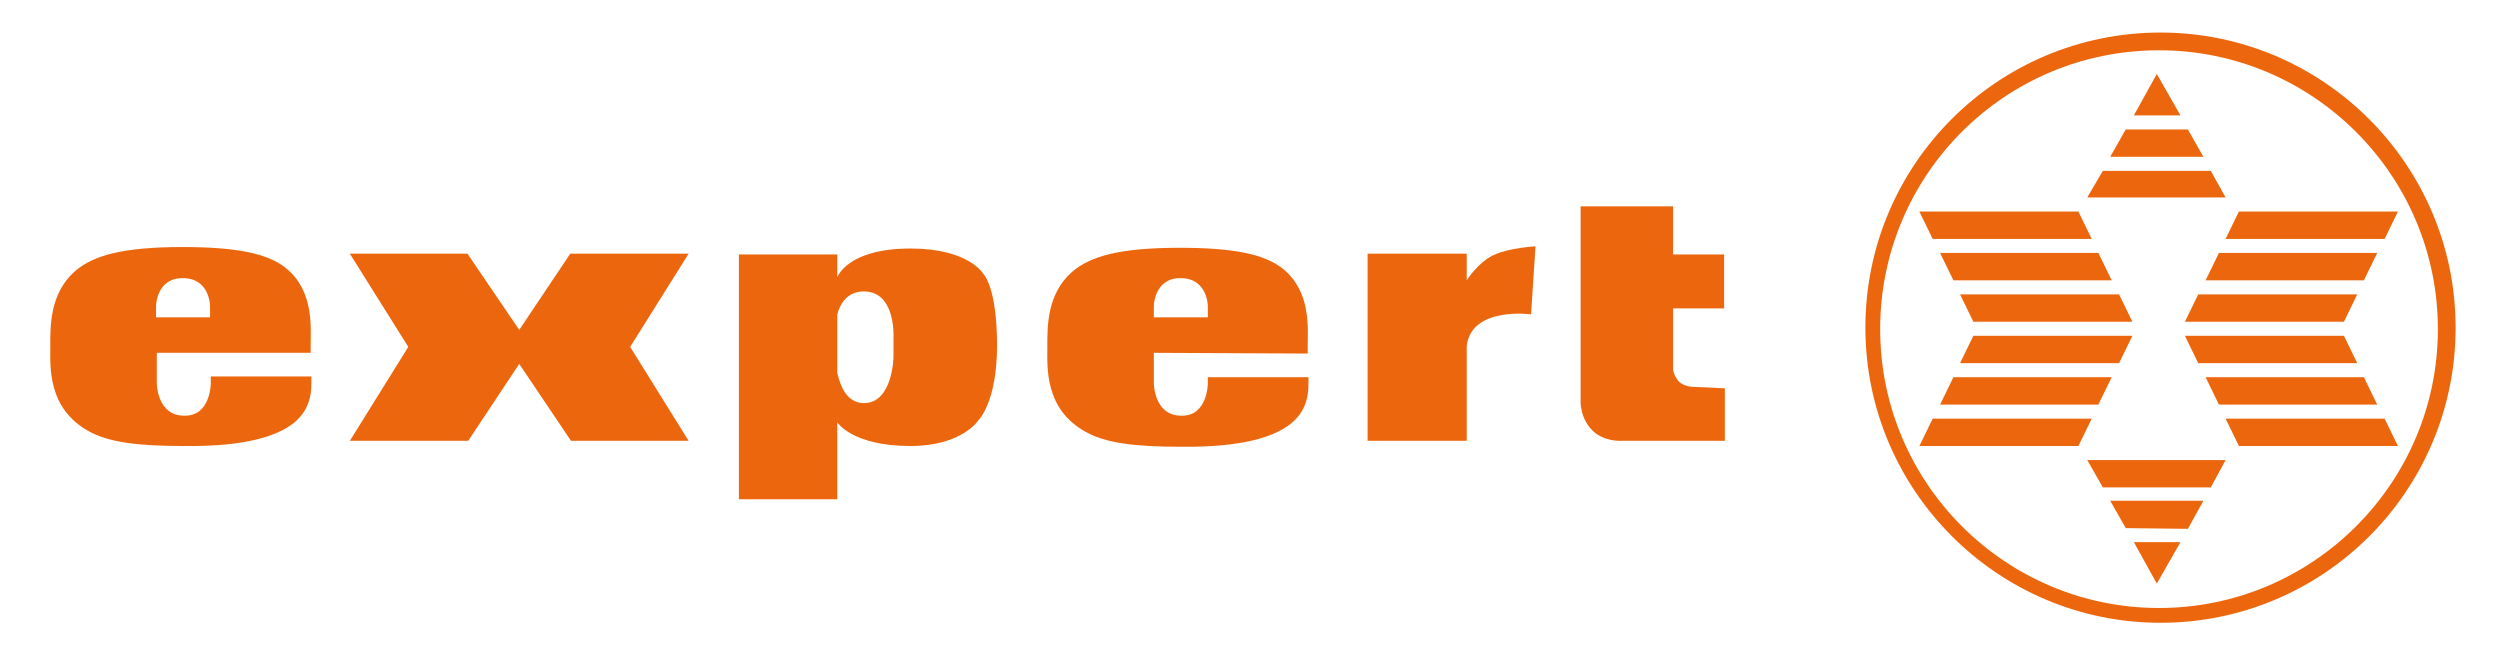
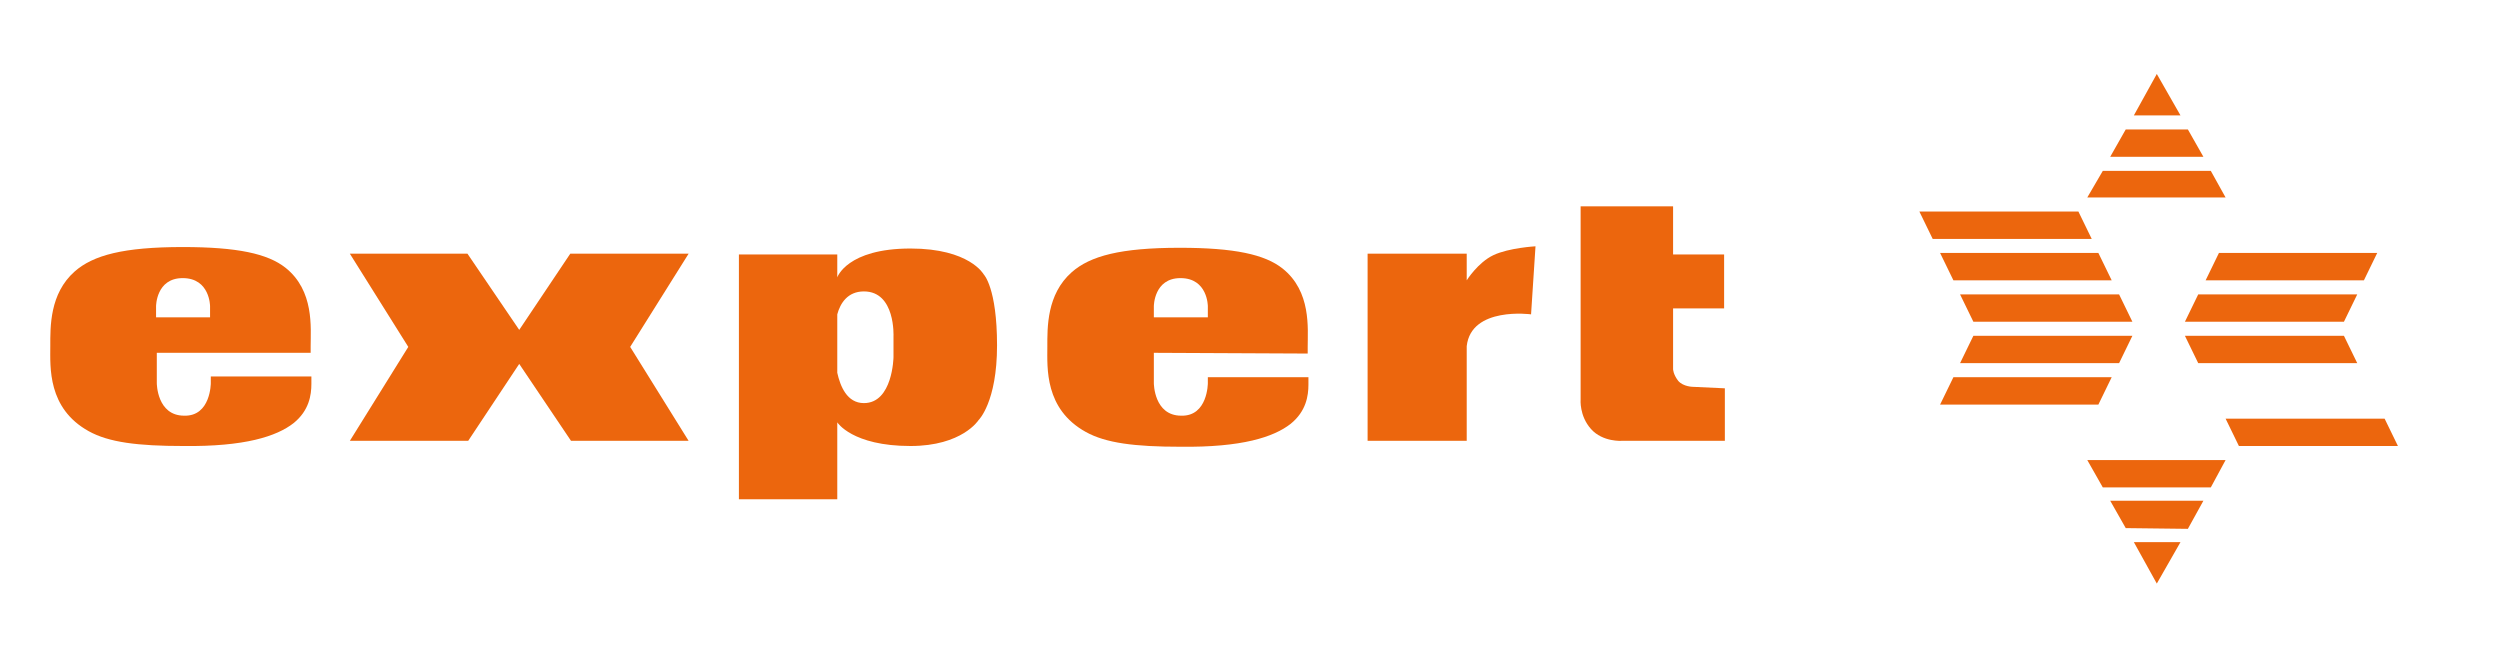
<svg xmlns="http://www.w3.org/2000/svg" version="1.1" id="Laag_1" x="0px" y="0px" viewBox="0 0 338 88" style="enable-background:new 0 0 338 88;" xml:space="preserve">
  <style type="text/css">
	.st0{fill:#ec660d;}
	.st1{fill-rule:evenodd;clip-rule:evenodd;fill:#ec660d;}
</style>
  <path class="st0" d="M213.7,27.9l0,26.1c0,0-0.2,2.2,1.4,4c1.6,1.8,4.2,1.6,4.2,1.6l13.9,0l0-7.1l-4.3-0.2c0,0-1.3,0-2-0.8  c-0.7-0.9-0.7-1.6-0.7-1.6l0-8.2l6.9,0l0-7.3l-6.9,0l0-6.5L213.7,27.9L213.7,27.9z" />
  <path class="st1" d="M21.1,42.9l7.3,0l0-1.5c0,0,0-3.8-3.7-3.8c-3.6,0-3.6,3.8-3.6,3.8L21.1,42.9L21.1,42.9z M21.2,47.7l0,4.1  c0,0,0,4.4,3.7,4.4c3.6,0.1,3.6-4.4,3.6-4.4l0-0.9l13.6,0c0,0,0,0.6,0,1c0,1.5-0.3,3.6-2.4,5.3c-2.3,1.8-6.6,3.2-14.9,3.1  c-6.2,0-10.1-0.5-12.8-2c-5.6-3.1-5.2-8.7-5.2-11.5c0-2.6-0.1-7.1,3.3-10.1c2.5-2.2,6.6-3.3,14.6-3.3c7.4,0,11.5,0.9,13.9,2.8  c3.9,3.1,3.4,8.1,3.4,10.6c0,0.3,0,0.9,0,0.9L21.2,47.7L21.2,47.7z" />
  <polygon class="st0" points="70.2,44.6 77.1,34.3 93.1,34.3 85.2,46.9 93.1,59.6 77.2,59.6 70.2,49.2 63.3,59.6 47.3,59.6  55.2,46.9 47.3,34.3 63.2,34.3 70.2,44.6 " />
  <path class="st1" d="M113.2,50.4l0-7.9c0.4-1.5,1.4-3.1,3.6-3.1c4.3,0,4,6.1,4,6.1l0,2.8c0,0-0.1,6.2-4,6.2  C114.5,54.5,113.6,52.2,113.2,50.4L113.2,50.4z M113.2,57.1c0,0,2,3.2,9.9,3.2c7,0,9.2-3.5,9.2-3.5s2.5-2.4,2.5-10.1  c0-7.8-1.8-9.6-1.8-9.6s-1.9-3.5-9.9-3.5c-8.6,0-9.9,3.9-9.9,3.9l0-3.1l-13.3,0l0,33.1l13.3,0L113.2,57.1L113.2,57.1z" />
  <path class="st1" d="M156,42.9l7.3,0v-1.5c0,0,0-3.8-3.7-3.8c-3.6,0-3.6,3.8-3.6,3.8L156,42.9L156,42.9z M156,47.7l0,4.1  c0,0,0,4.4,3.7,4.4c3.6,0.1,3.6-4.4,3.6-4.4V51l13.6,0c0,0,0,0.6,0,1c0,1.5-0.3,3.6-2.4,5.3c-2.3,1.8-6.6,3.2-14.9,3.1  c-6.2,0-10.1-0.5-12.8-2c-5.6-3.1-5.2-8.7-5.2-11.5c0-2.6-0.1-7.1,3.3-10.1c2.5-2.2,6.6-3.3,14.6-3.3c7.4,0,11.5,0.9,13.9,2.8  c3.9,3.1,3.4,8.1,3.4,10.6c0,0.3,0,0.9,0,0.9L156,47.7L156,47.7z" />
  <path class="st0" d="M198.3,46.8l0,12.8l-13.4,0l0-25.3l13.4,0l0,3.6c0,0,1.5-2.4,3.6-3.4c2.1-1,5.7-1.2,5.7-1.2l-0.6,9.2  C207,42.5,198.9,41.4,198.3,46.8L198.3,46.8z" />
  <g>
    <polygon class="st0" points="259.5,28.6 281,28.6 282.8,32.3 261.3,32.3 259.5,28.6  " />
    <polygon class="st0" points="262.3,34.2 283.7,34.2 285.5,37.9 264.1,37.9 262.3,34.2  " />
    <polygon class="st0" points="265,39.8 286.5,39.8 288.3,43.5 266.8,43.5 265,39.8  " />
-     <polygon class="st0" points="324.2,28.6 302.7,28.6 300.9,32.3 322.4,32.3 324.2,28.6  " />
    <polygon class="st0" points="321.4,34.2 300,34.2 298.2,37.9 319.6,37.9 321.4,34.2  " />
    <polygon class="st0" points="318.7,39.8 297.2,39.8 295.4,43.5 316.9,43.5 318.7,39.8  " />
    <polygon class="st0" points="288.5,15.6 291.6,10 294.8,15.6 288.5,15.6  " />
    <polygon class="st0" points="298.9,23.1 300.9,26.7 282.2,26.7 284.3,23.1 298.9,23.1  " />
    <polygon class="st0" points="297.9,21.2 285.3,21.2 287.4,17.5 295.8,17.5 297.9,21.2  " />
-     <polygon class="st0" points="259.5,60.3 281,60.3 282.8,56.6 261.3,56.6 259.5,60.3  " />
    <polygon class="st0" points="262.3,54.7 283.7,54.7 285.5,51 264.1,51 262.3,54.7  " />
    <polygon class="st0" points="265,49.1 286.5,49.1 288.3,45.4 266.8,45.4 265,49.1  " />
    <polygon class="st0" points="324.2,60.3 302.7,60.3 300.9,56.6 322.4,56.6 324.2,60.3  " />
-     <polygon class="st0" points="321.4,54.7 300,54.7 298.2,51 319.6,51 321.4,54.7  " />
    <polygon class="st0" points="318.7,49.1 297.2,49.1 295.4,45.4 316.9,45.4 318.7,49.1  " />
    <polygon class="st0" points="288.5,73.3 291.6,78.9 294.8,73.3 288.5,73.3  " />
    <polygon class="st0" points="298.9,65.9 300.9,62.2 282.2,62.2 284.3,65.9 298.9,65.9  " />
    <polygon class="st0" points="297.9,67.7 285.3,67.7 287.4,71.4 295.8,71.5 297.9,67.7  " />
    <g>
-       <path class="st0" d="M292.1,4.4c-22,0-39.9,17.8-39.9,39.9c0,22,17.9,39.9,39.9,39.9c22,0,39.9-17.8,39.9-39.9    C332,22.3,314.1,4.4,292.1,4.4z M291.9,82.2c-20.8,0-37.7-16.9-37.7-37.7c0-20.8,16.8-37.7,37.7-37.7c20.8,0,37.7,16.9,37.7,37.7    C329.6,65.3,312.7,82.2,291.9,82.2z" />
-     </g>
+       </g>
  </g>
</svg>